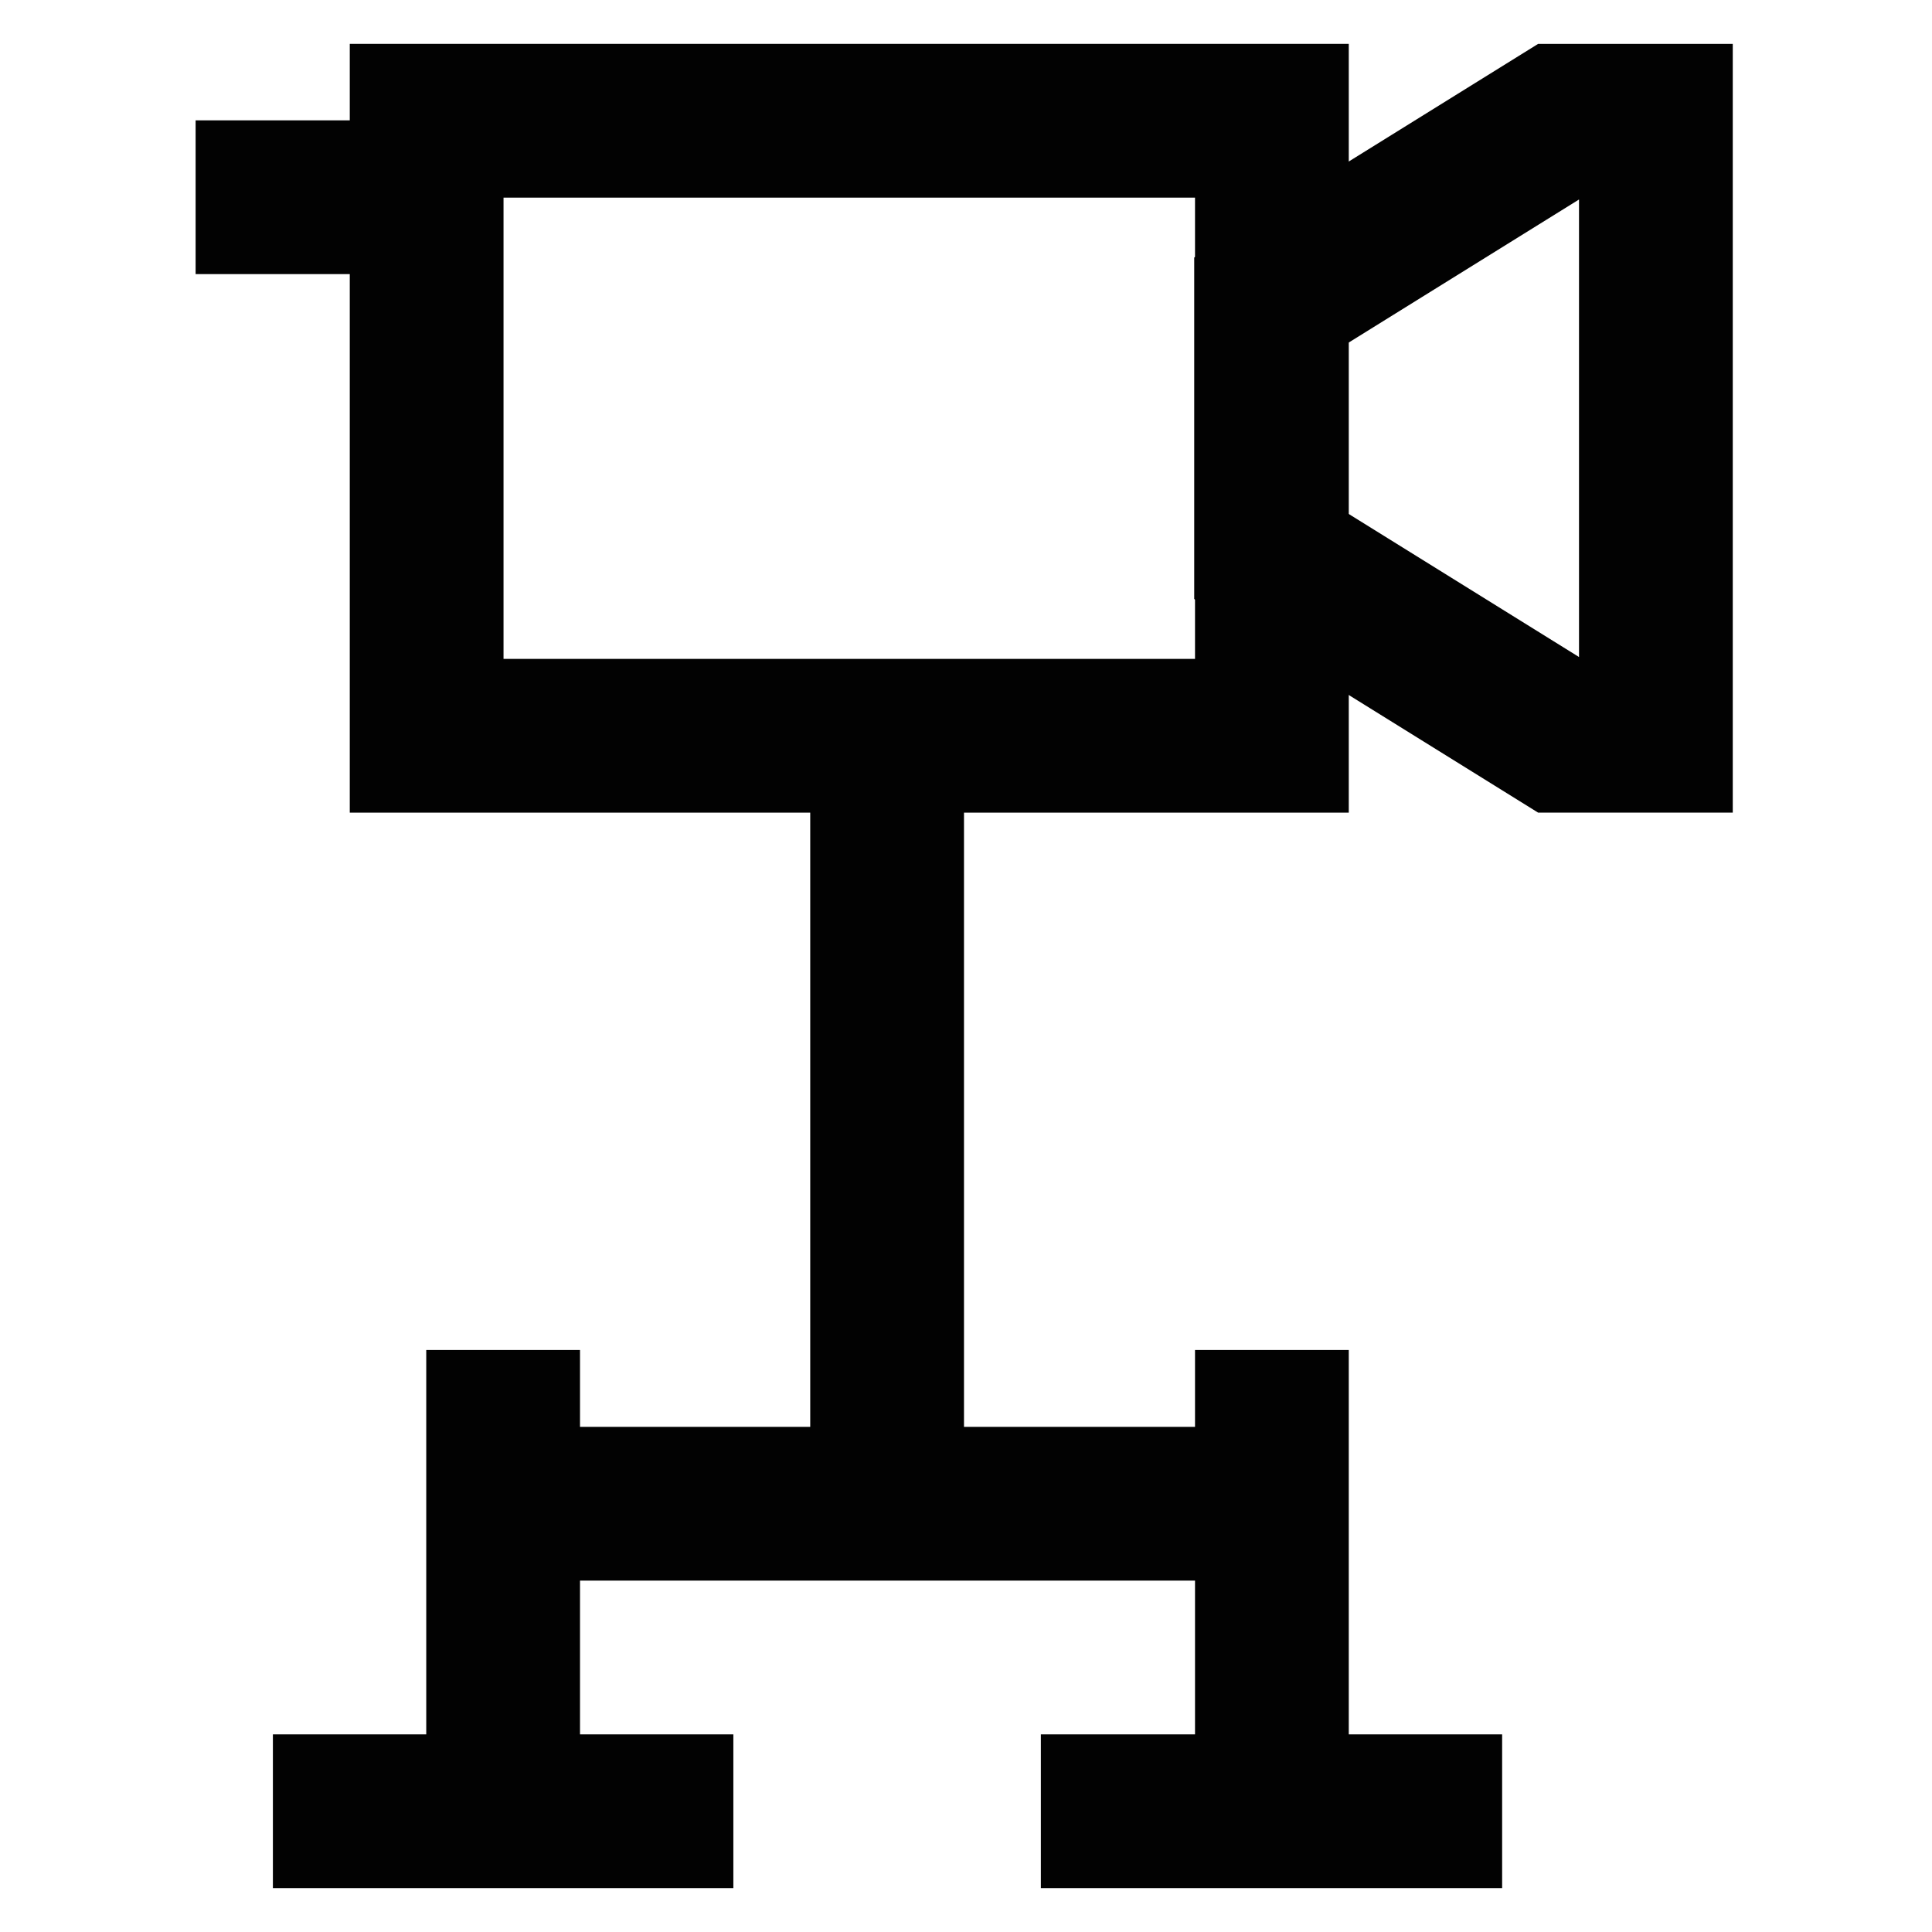
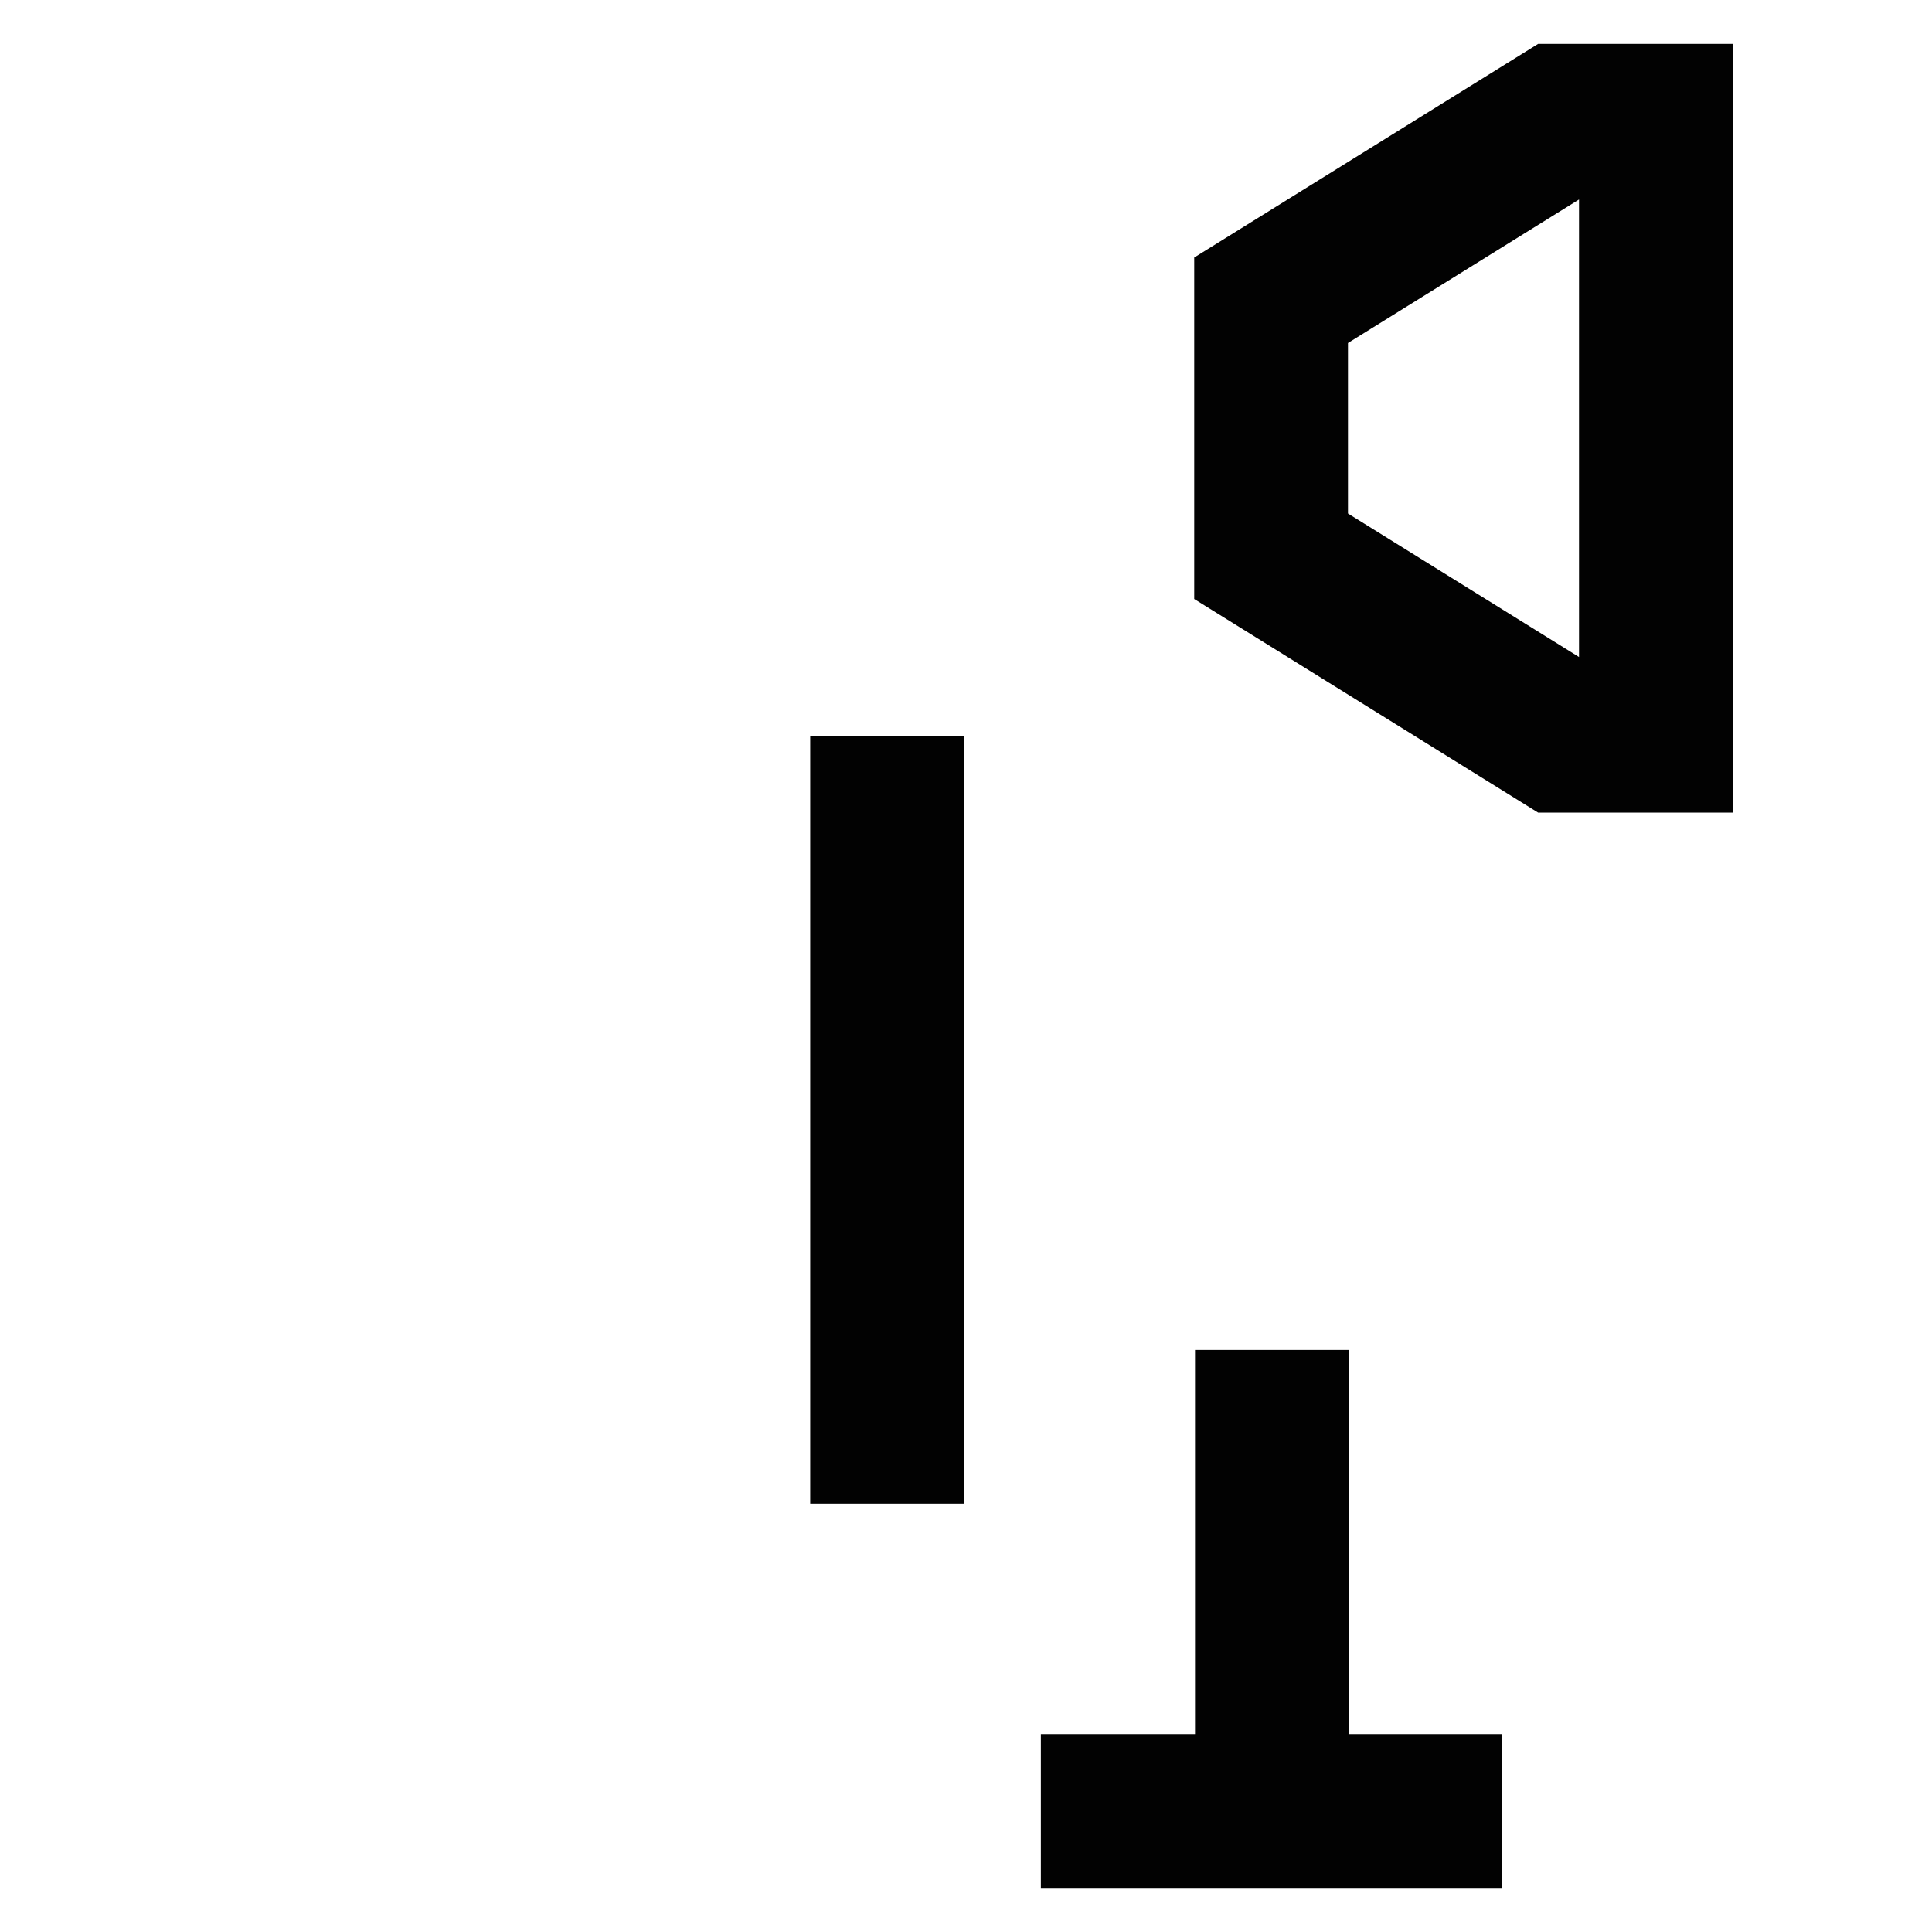
<svg xmlns="http://www.w3.org/2000/svg" width="800px" height="800px" viewBox="0 0 24 24" id="Layer_1" data-name="Layer 1">
  <defs>
    <style>.cls-1{fill:none;stroke:#020202;stroke-miterlimit:10;stroke-width:1.91px;}</style>
  </defs>
-   <rect class="cls-1" x="5.3" y="1.5" width="10.5" height="7.64" />
  <polygon class="cls-1" points="15.79 3.73 19.38 1.5 20.57 1.5 20.57 9.14 19.38 9.14 15.79 6.91 15.79 3.73" />
  <line class="cls-1" x1="11.02" y1="9.14" x2="11.02" y2="18.68" />
-   <line class="cls-1" x1="15.8" y1="18.68" x2="6.25" y2="18.68" />
-   <line class="cls-1" x1="6.25" y1="16.77" x2="6.25" y2="22.5" />
  <line class="cls-1" x1="15.8" y1="16.77" x2="15.8" y2="22.5" />
-   <line class="cls-1" x1="3.39" y1="22.5" x2="9.11" y2="22.5" />
  <line class="cls-1" x1="12.93" y1="22.5" x2="18.66" y2="22.5" />
-   <line class="cls-1" x1="2.43" y1="2.45" x2="5.3" y2="2.45" />
</svg>